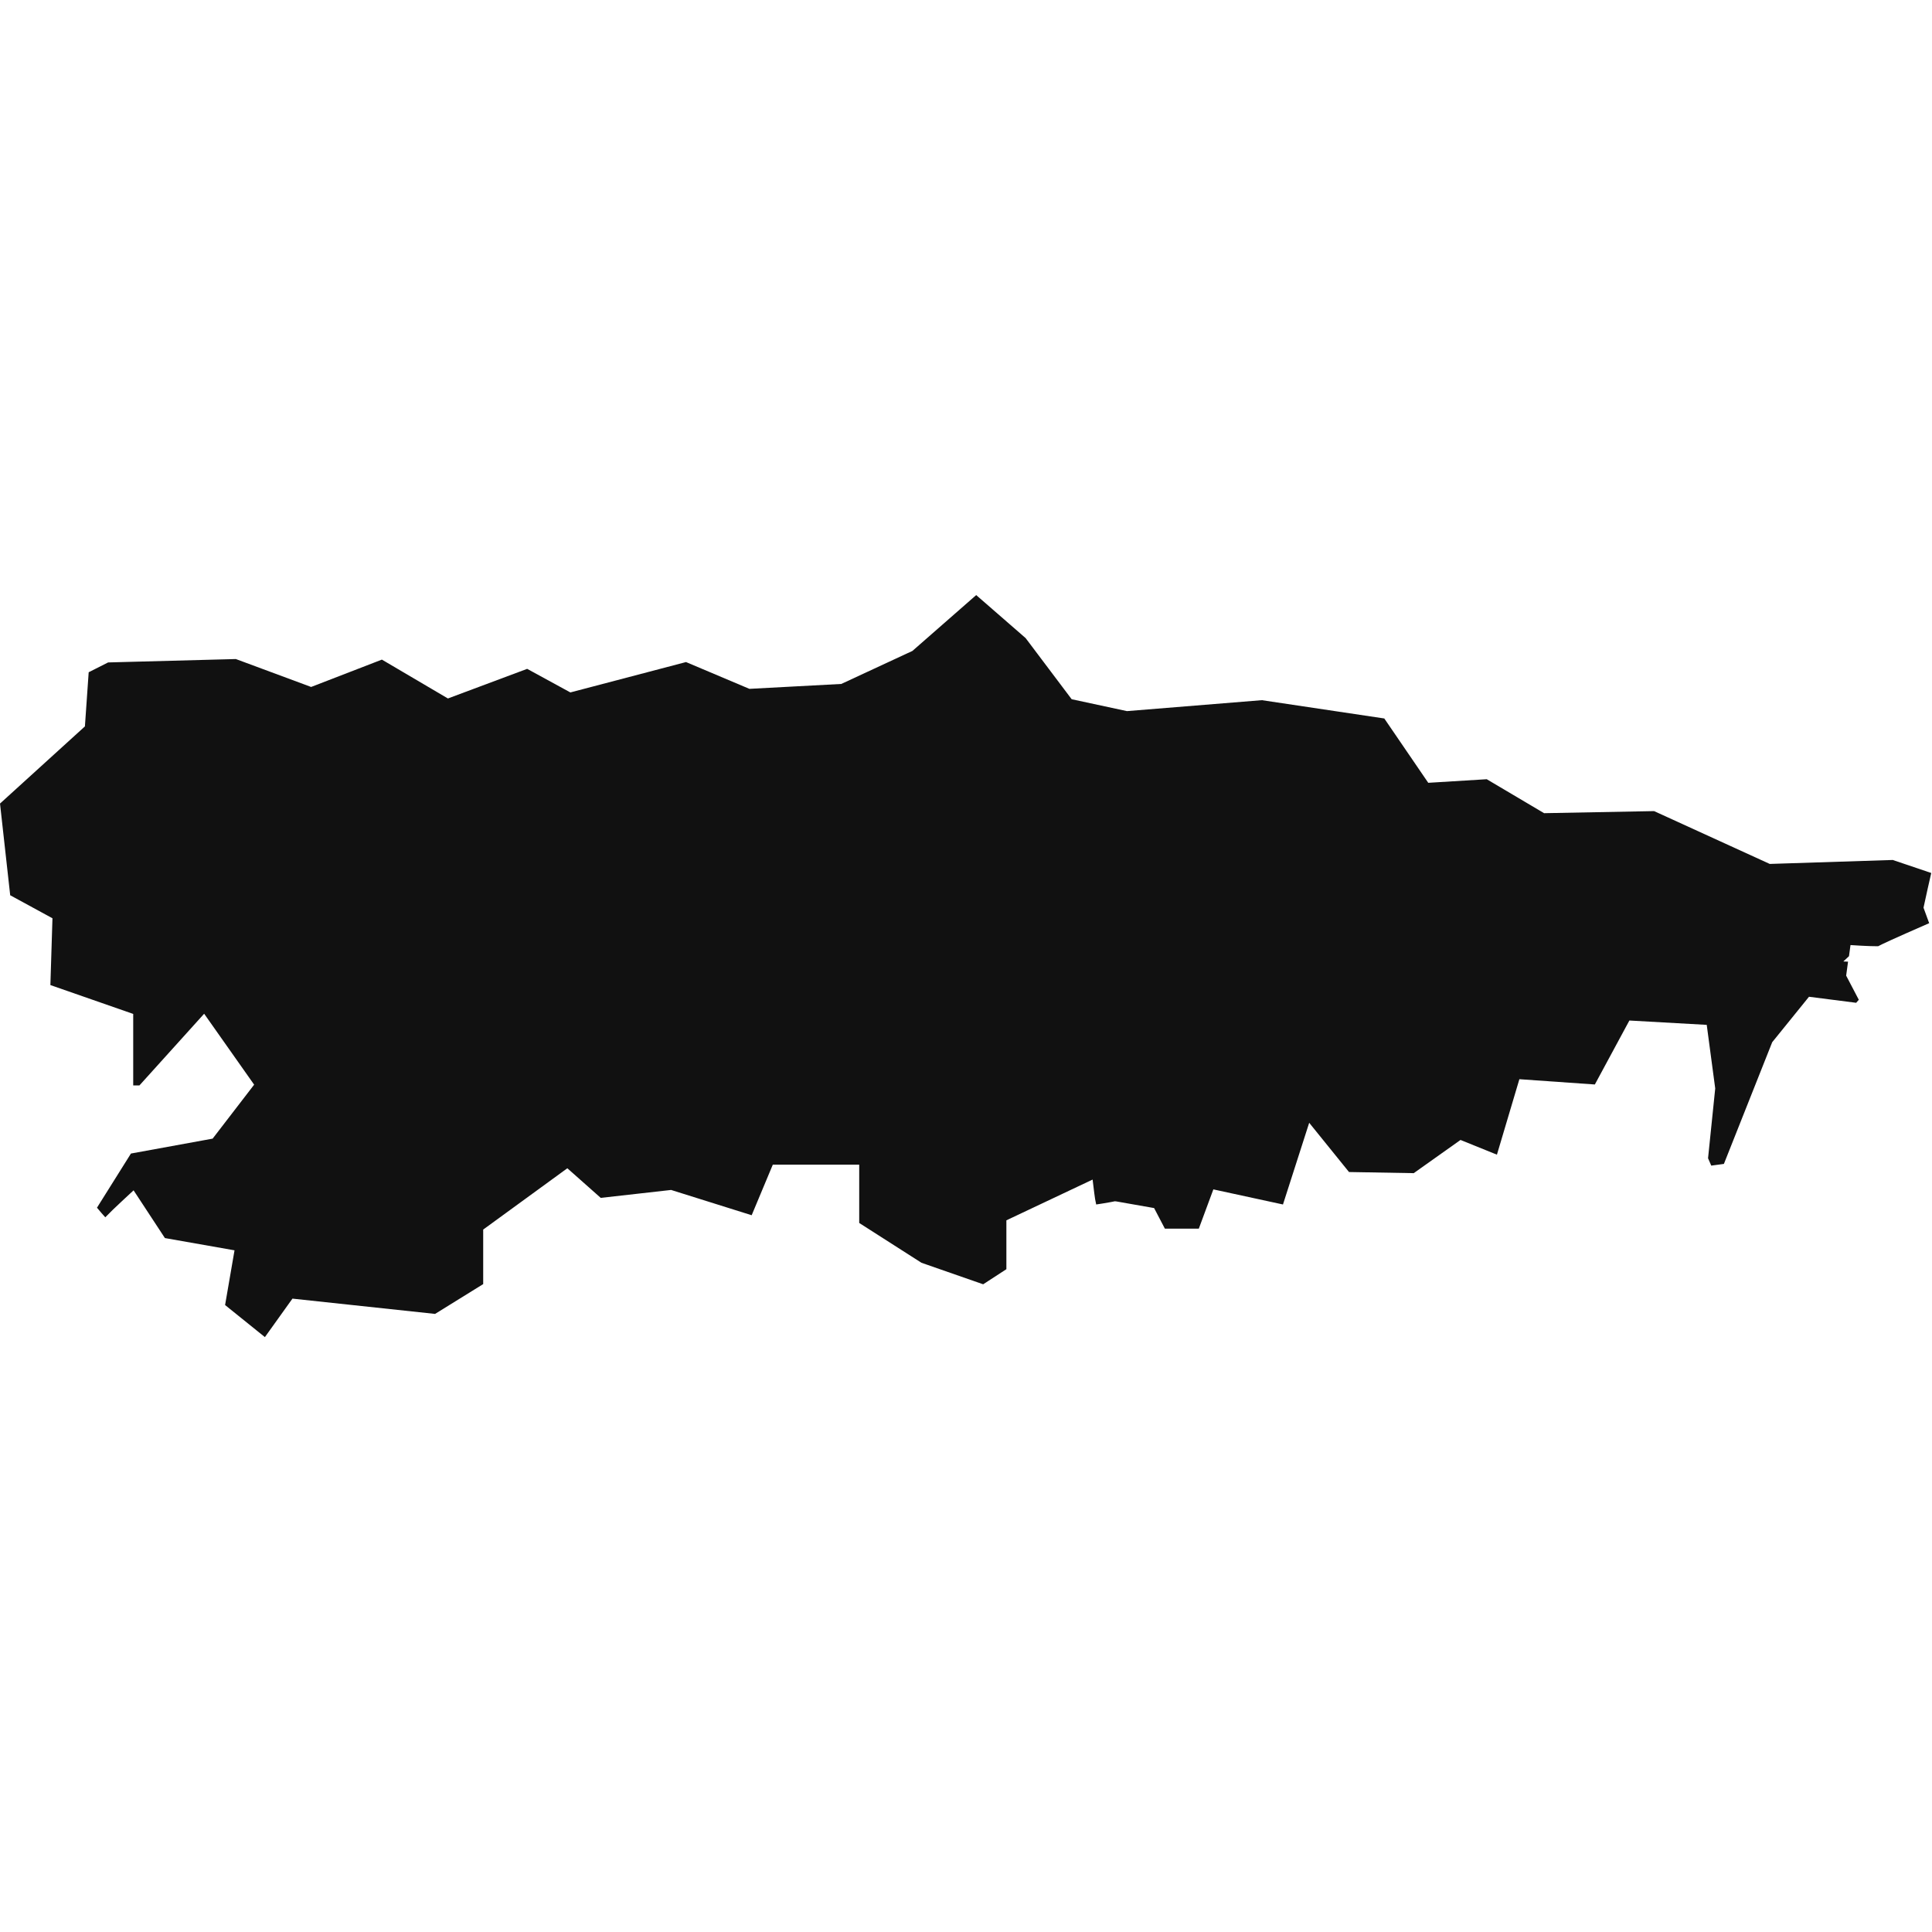
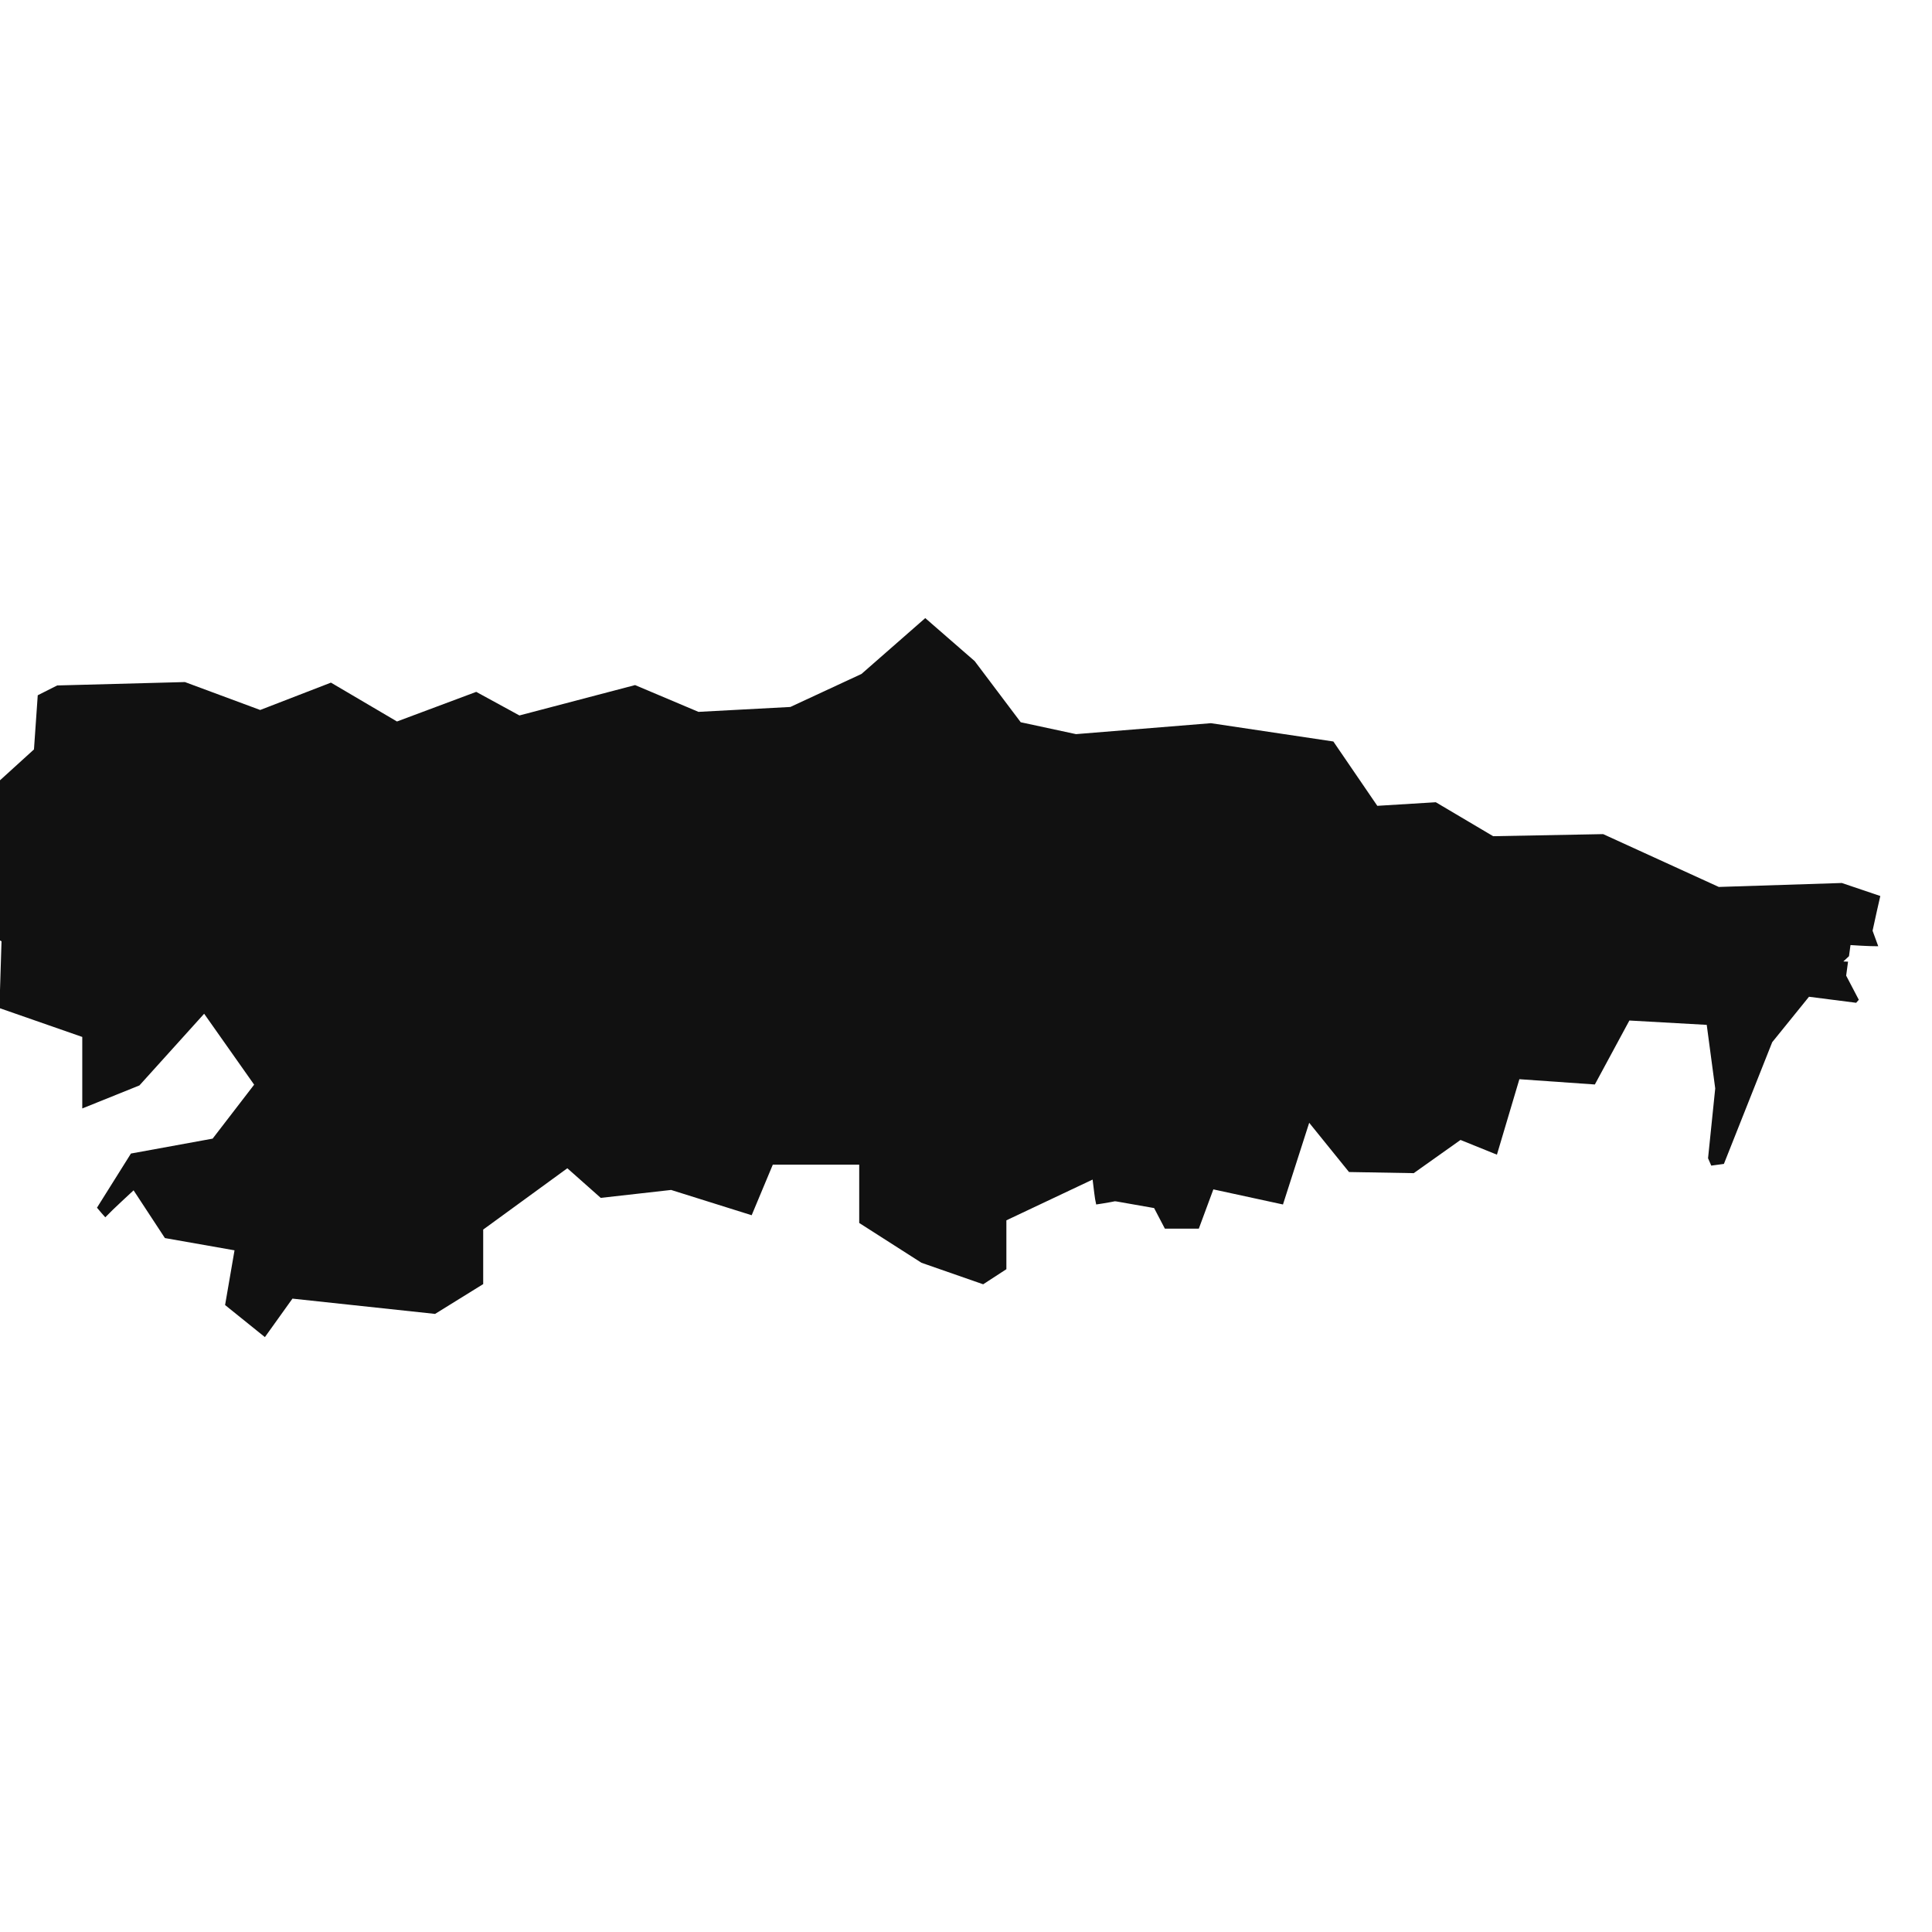
<svg xmlns="http://www.w3.org/2000/svg" enable-background="new 0 0 1024 1024" viewBox="0 0 1024 1024">
-   <path d="m73.9 575.3 34.3-38 26.5 37.6-22 28.6-43.3 7.9-18 28.7c1.6 1.9 3.1 3.7 4.4 5.1 2.2-2.3 5.3-5.3 9.4-9.1l5.6-5.2 16.6 25.3 36.9 6.5-5 29 21.1 17 14.6-20.4 75.6 8.1 25.5-15.8v-28.9l44.6-32.5 17.7 15.7 37.3-4.2 42.7 13.4 11.2-26.8h45.8v30.9l33 21.1 32.7 11.4 12.3-8v-25.9l45.7-21.6.9 7.3c.2 2 .6 4.1 1 5.9 2.2-.3 5.1-.8 7.9-1.3l2-.4.9.1 19.9 3.5 5.7 10.9h18l7.7-20.8 36.9 8 13.9-43.3 21.1 26.1 34.3.6 24.8-17.6 19.3 7.8 11.9-40 40 2.8 18.3-33.9 41 2.3 4.5 33.7-3.8 37 1.7 3.9 6.7-.9 25.6-64.5 19.5-24.1 25 3.2 1.4-1.6-6.7-12.8 1-7.4-2.5-.1 3-2.8.8-5.9 4.9.3c.5 0 5 .3 8.2.3h1.6c2-1.1 7.8-3.8 27-12.2l-3-8.2 2.3-10.5 1.8-7.9-20.4-6.9-65.2 2.1-61.3-28-58.3 1.1-30.4-18-31 1.9-23.3-34.1-64.9-9.7-71.5 5.8-29.3-6.3-24.4-32.4-26.2-22.8-33.8 29.6-37.7 17.5-48.7 2.6-33.6-14.2-61.3 16.1-22.9-12.5-42 15.7-35-20.6-37.5 14.5-39.9-14.8-67.7 1.8-10.3 5.2-2 28.7-45 40.9 5.4 48.6 22.4 12.2-1.1 35.4 43.9 15.3v37.9z" fill="#111111" />
+   <path d="m73.9 575.3 34.3-38 26.5 37.6-22 28.6-43.3 7.9-18 28.7c1.6 1.9 3.1 3.7 4.4 5.1 2.2-2.3 5.3-5.3 9.4-9.1l5.6-5.2 16.6 25.3 36.9 6.5-5 29 21.1 17 14.6-20.4 75.6 8.1 25.5-15.8v-28.9l44.6-32.5 17.7 15.7 37.3-4.2 42.7 13.4 11.2-26.8h45.8v30.9l33 21.1 32.7 11.4 12.3-8v-25.9l45.7-21.6.9 7.3c.2 2 .6 4.1 1 5.9 2.2-.3 5.1-.8 7.9-1.3l2-.4.9.1 19.9 3.5 5.7 10.9h18l7.7-20.8 36.9 8 13.9-43.3 21.1 26.1 34.3.6 24.8-17.6 19.3 7.8 11.9-40 40 2.8 18.3-33.9 41 2.3 4.5 33.7-3.8 37 1.7 3.9 6.7-.9 25.6-64.5 19.5-24.1 25 3.2 1.4-1.6-6.7-12.8 1-7.4-2.5-.1 3-2.8.8-5.9 4.9.3c.5 0 5 .3 8.2.3h1.6l-3-8.2 2.3-10.5 1.8-7.9-20.4-6.9-65.2 2.1-61.3-28-58.3 1.1-30.4-18-31 1.9-23.3-34.1-64.9-9.7-71.5 5.8-29.3-6.3-24.4-32.4-26.2-22.8-33.8 29.6-37.7 17.5-48.7 2.6-33.6-14.2-61.3 16.1-22.9-12.5-42 15.7-35-20.6-37.5 14.5-39.9-14.8-67.7 1.8-10.3 5.2-2 28.7-45 40.9 5.4 48.6 22.4 12.2-1.1 35.4 43.9 15.3v37.9z" fill="#111111" />
</svg>